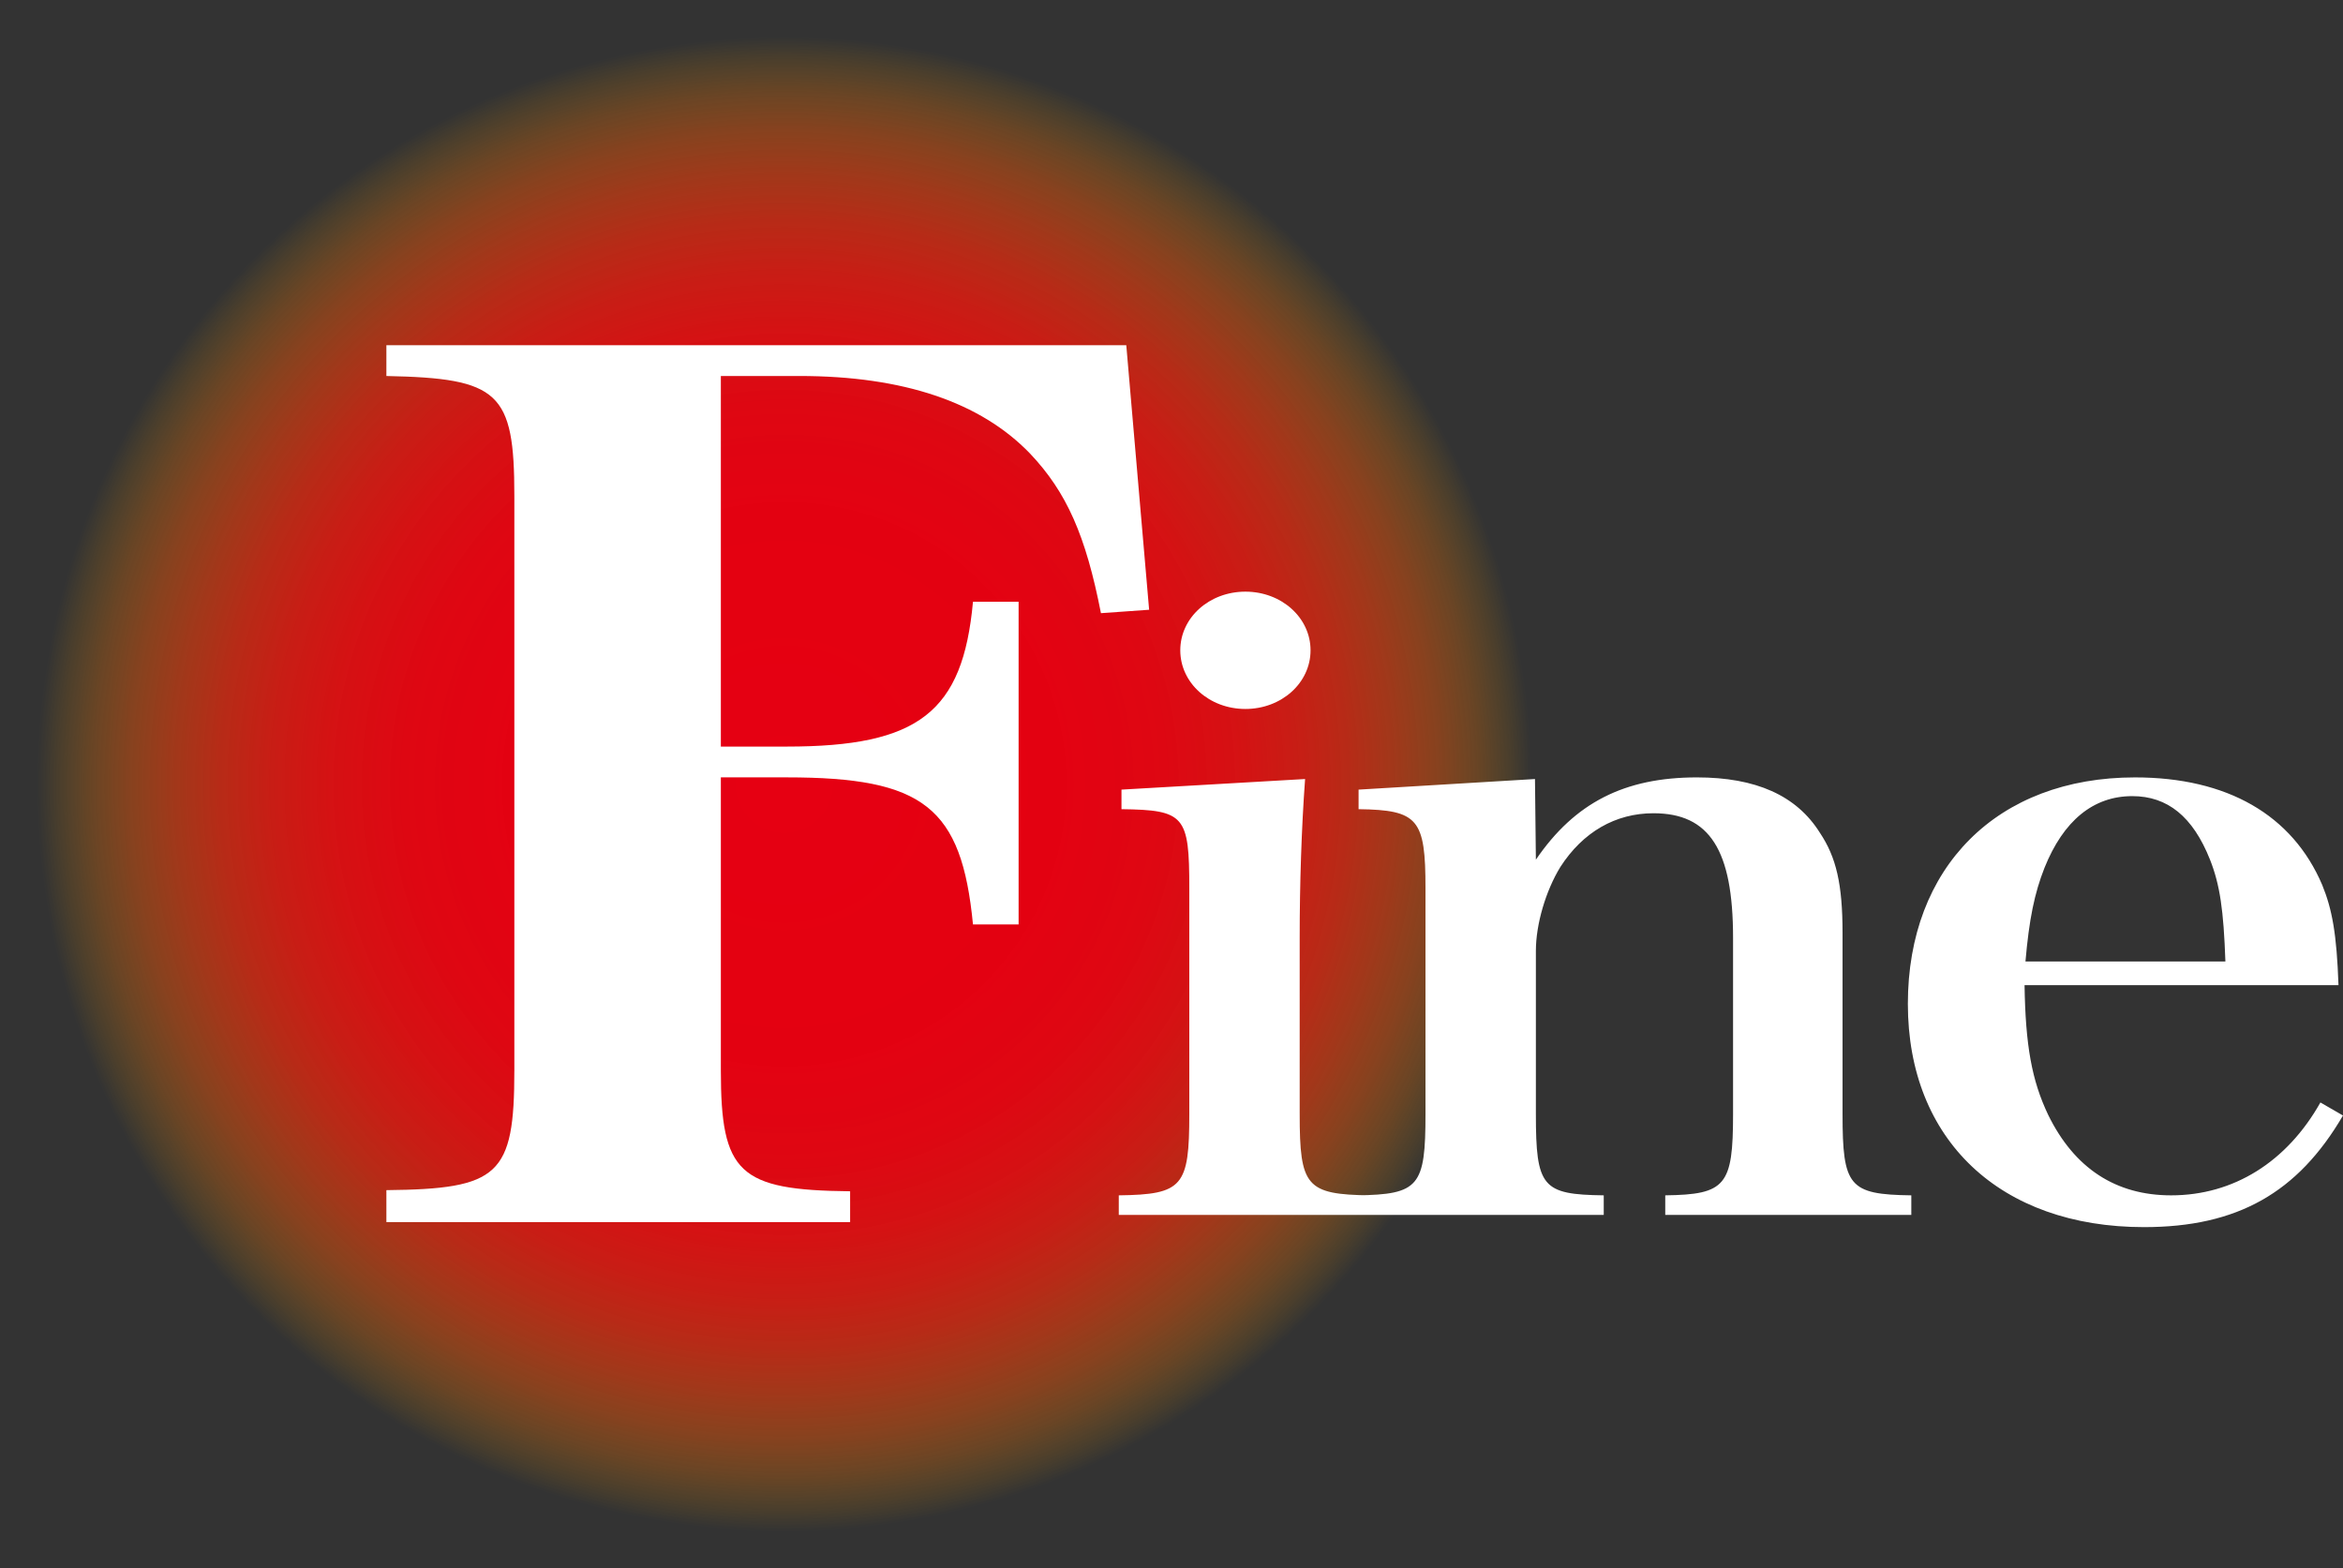
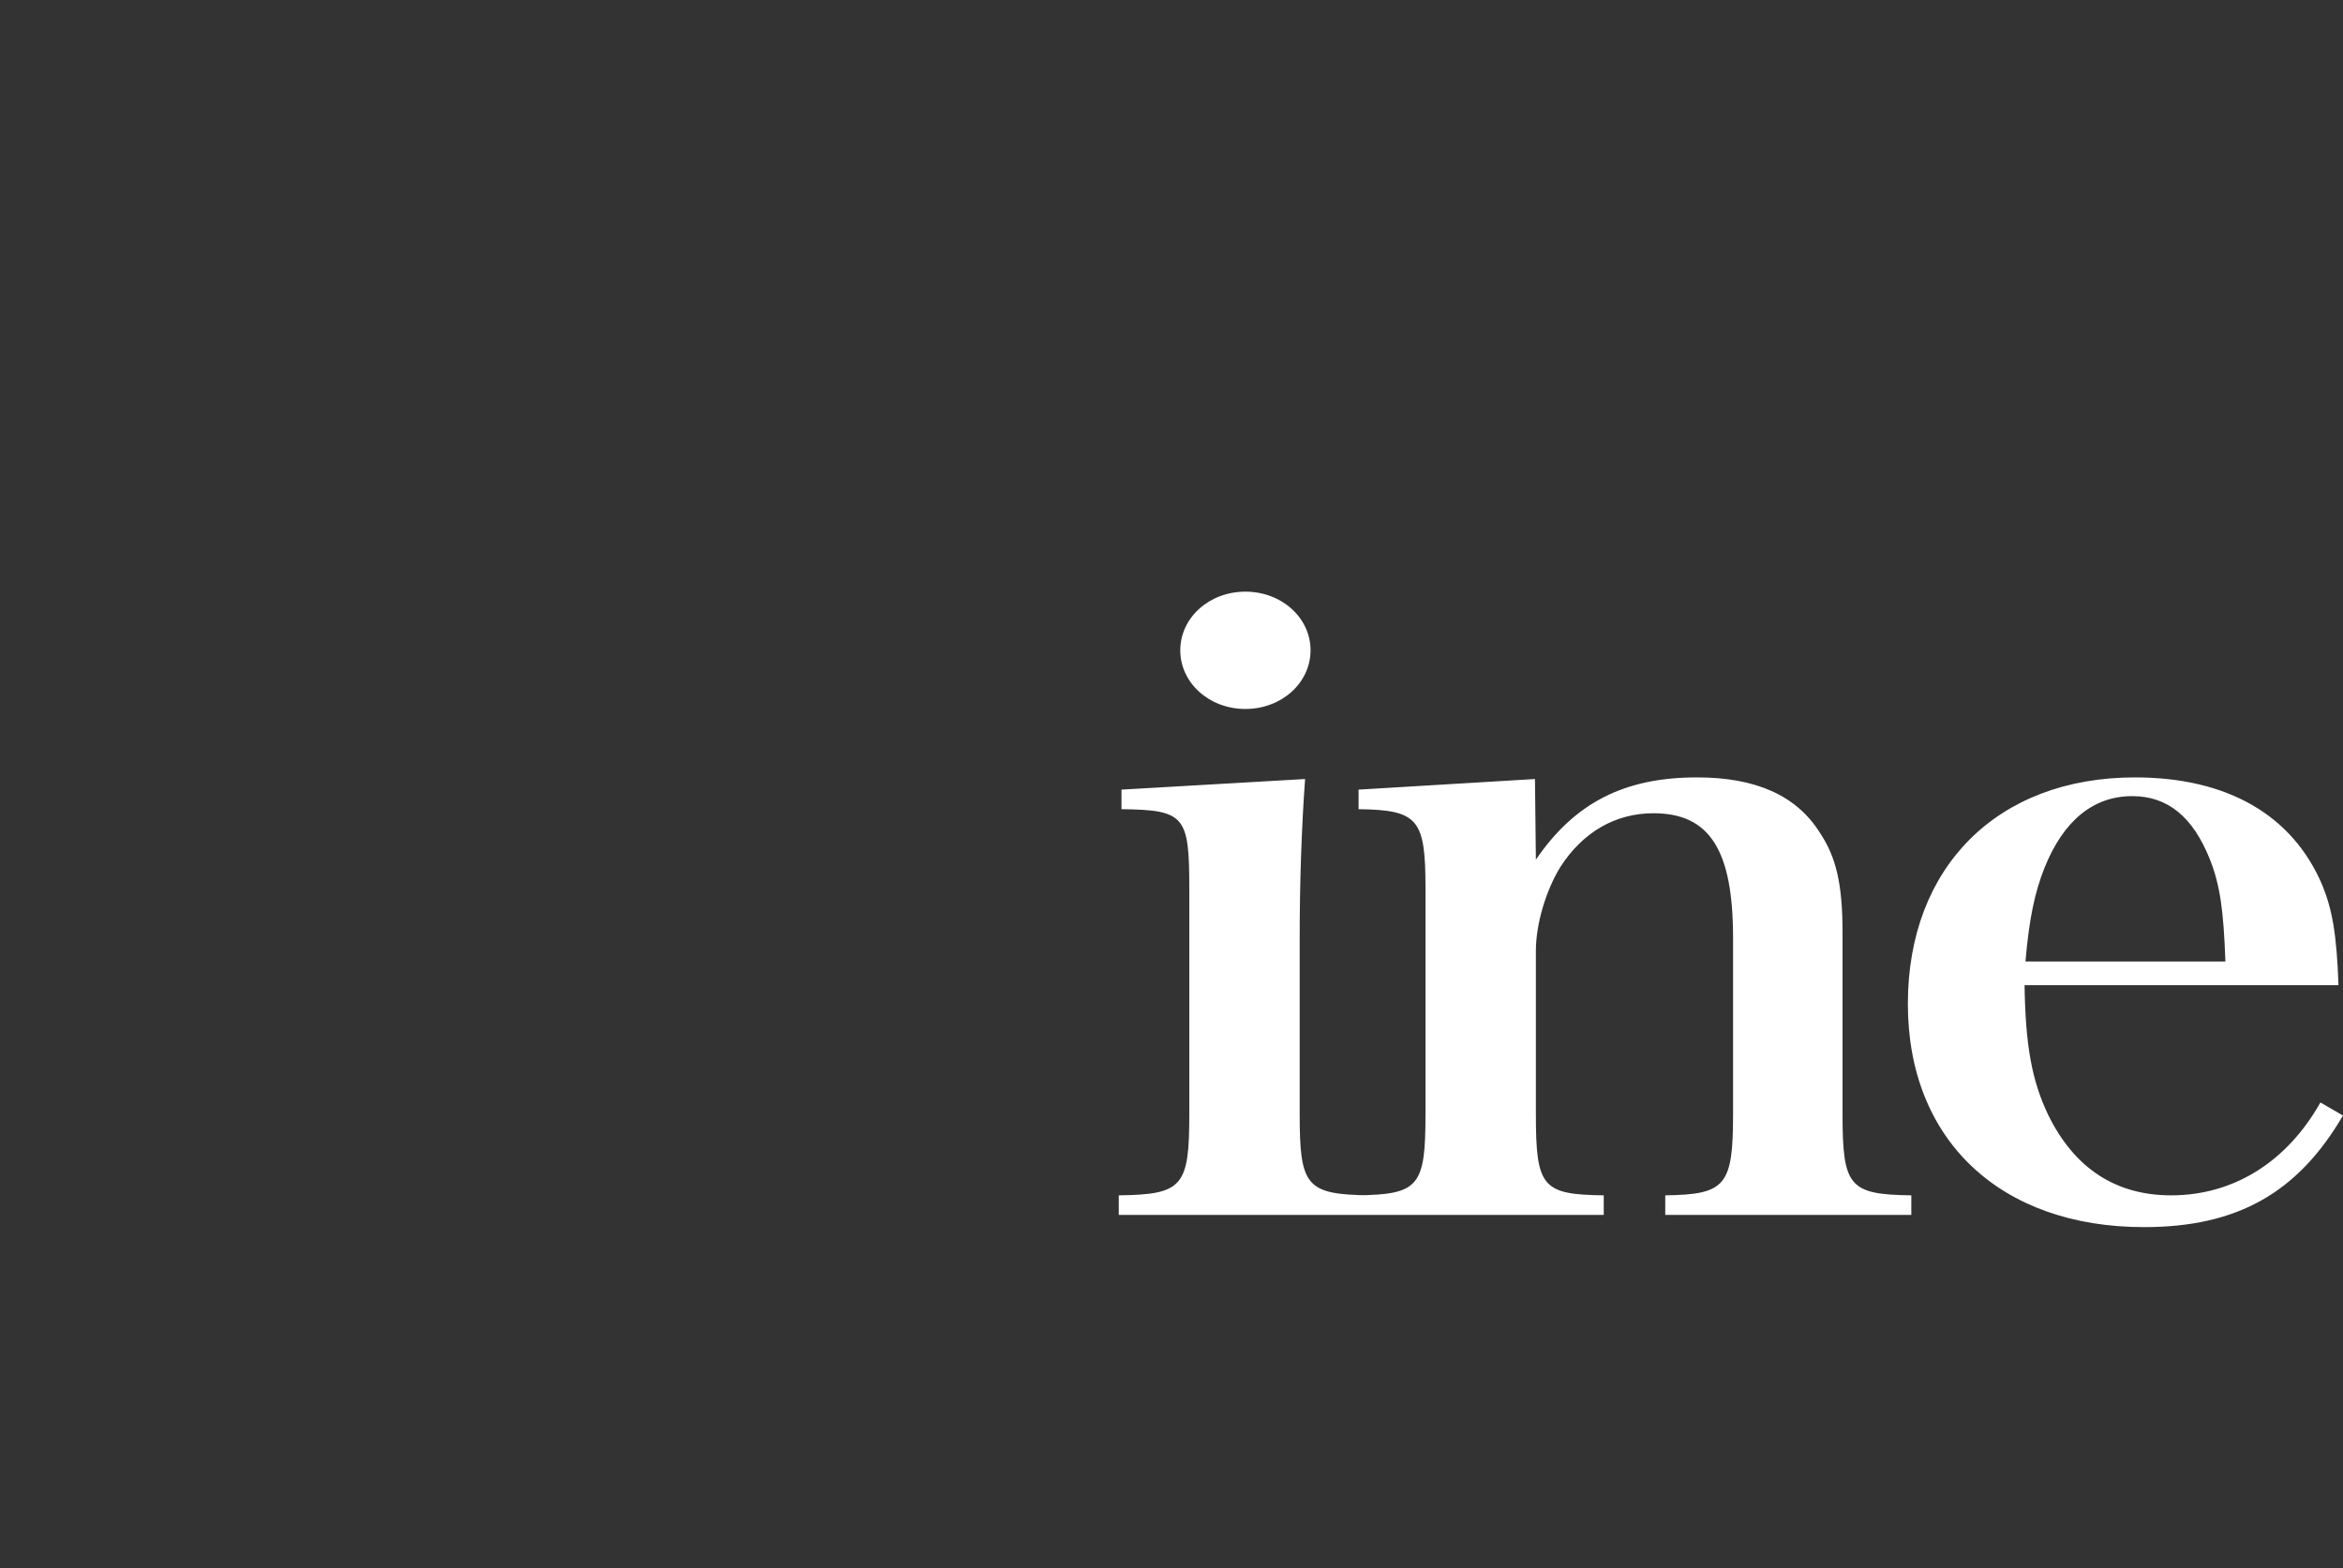
<svg xmlns="http://www.w3.org/2000/svg" id="_レイヤー_1" data-name="レイヤー_1" version="1.1" viewBox="0 0 393.62 263.471">
  <rect x="0" y="0" width="393.62" height="263.471" fill="#333333" stroke="none" />
  <defs>
    <radialGradient id="_名称未設定グラデーション_64" data-name="名称未設定グラデーション 64" cx="131.753" cy="131.736" fx="131.753" fy="131.736" r="131.744" gradientUnits="userSpaceOnUse">
      <stop offset="0" stop-color="#e60012" />
      <stop offset=".352" stop-color="#e50111" stop-opacity=".992" />
      <stop offset=".483" stop-color="#e50511" stop-opacity=".962" />
      <stop offset=".578" stop-color="#e50e10" stop-opacity=".91" />
      <stop offset=".655" stop-color="#e5190f" stop-opacity=".836" />
      <stop offset=".721" stop-color="#e5280d" stop-opacity=".739" />
      <stop offset=".779" stop-color="#e43b0b" stop-opacity=".62" />
      <stop offset=".833" stop-color="#e45108" stop-opacity=".477" />
      <stop offset=".882" stop-color="#e36b05" stop-opacity=".312" />
      <stop offset=".925" stop-color="#e38702" stop-opacity=".131" />
      <stop offset=".953" stop-color="#e39c00" stop-opacity="0" />
    </radialGradient>
  </defs>
-   <path d="M131.735,0C58.989,0,0,58.954,0,131.736s58.989,131.736,131.735,131.736,131.771-58.954,131.771-131.736S204.517,0,131.735,0" fill="url(#_名称未設定グラデーション_64)" />
-   <path d="M121.102,130.591h11.073c22.987,0,29.374,4.98,31.284,24.71h7.665v-54.209h-7.665c-1.7,18.581-9.146,24.327-31.284,24.327h-11.073v-62.255h13.202c17.451,0,30.434,4.406,38.739,13.026,6.168,6.513,9.365,13.791,11.914,26.817l8.094-.574-3.837-44.44h-124.302v5.172c18.94.383,21.498,2.682,21.498,20.113v96.543c0,17.623-2.558,19.922-21.498,20.113v5.364h77.907v-5.173c-18.73-.191-21.717-3.065-21.717-20.304v-49.229Z" fill="#fff" />
  <path d="M340.274,161.527c.614-7.116,1.523-11.496,3.197-15.739,3.189-7.938,8.204-12.044,14.742-12.044,5.924,0,10.181,3.421,13.067,10.675,1.674,4.243,2.28,8.486,2.583,17.107h-33.589ZM392.863,165.497c-.303-8.622-1.06-12.729-2.735-16.834-5.015-11.77-15.962-18.066-31.461-18.066-23.105,0-38.15,15.055-38.15,38.048,0,22.856,15.507,37.5,39.673,37.5,15.65,0,25.831-5.748,33.429-18.75l-3.795-2.19c-5.629,9.991-14.59,15.602-25.083,15.602-9.264,0-16.256-4.516-20.665-13.549-2.735-5.748-3.803-11.634-3.955-21.761h52.74ZM257.874,130.87l-29.635,1.78v3.285c10.03.137,11.241,1.643,11.241,13.275v37.911c0,12.181-1.06,13.549-11.553,13.686v3.285h41.499v-3.285c-10.341-.137-11.401-1.368-11.401-13.686v-27.372c0-4.516,1.674-10.129,4.106-14.097,3.795-5.885,9.264-9.033,15.65-9.033,9.424,0,13.37,6.158,13.37,20.94v29.562c0,12.044-1.212,13.549-11.393,13.686v3.285h41.339v-3.285c-10.492-.137-11.553-1.505-11.553-13.686v-30.384c0-8.211-1.06-12.729-3.803-16.834-3.946-6.296-10.787-9.307-20.665-9.307-12.158,0-20.514,4.243-27.052,13.823l-.151-13.55ZM198.285,109.247c0,5.474,4.863,9.854,10.938,9.854s10.947-4.38,10.947-9.854-4.863-9.854-10.947-9.854-10.938,4.38-10.938,9.854ZM188.407,132.65v3.285c10.635.137,11.393,1.095,11.393,13.275v37.911c0,12.181-1.06,13.549-11.847,13.686v3.285h42.248v-3.285c-10.795-.137-11.856-1.505-11.856-13.686v-29.699c0-8.759.303-18.34.909-26.552l-30.846,1.78Z" fill="#fff" />
</svg>